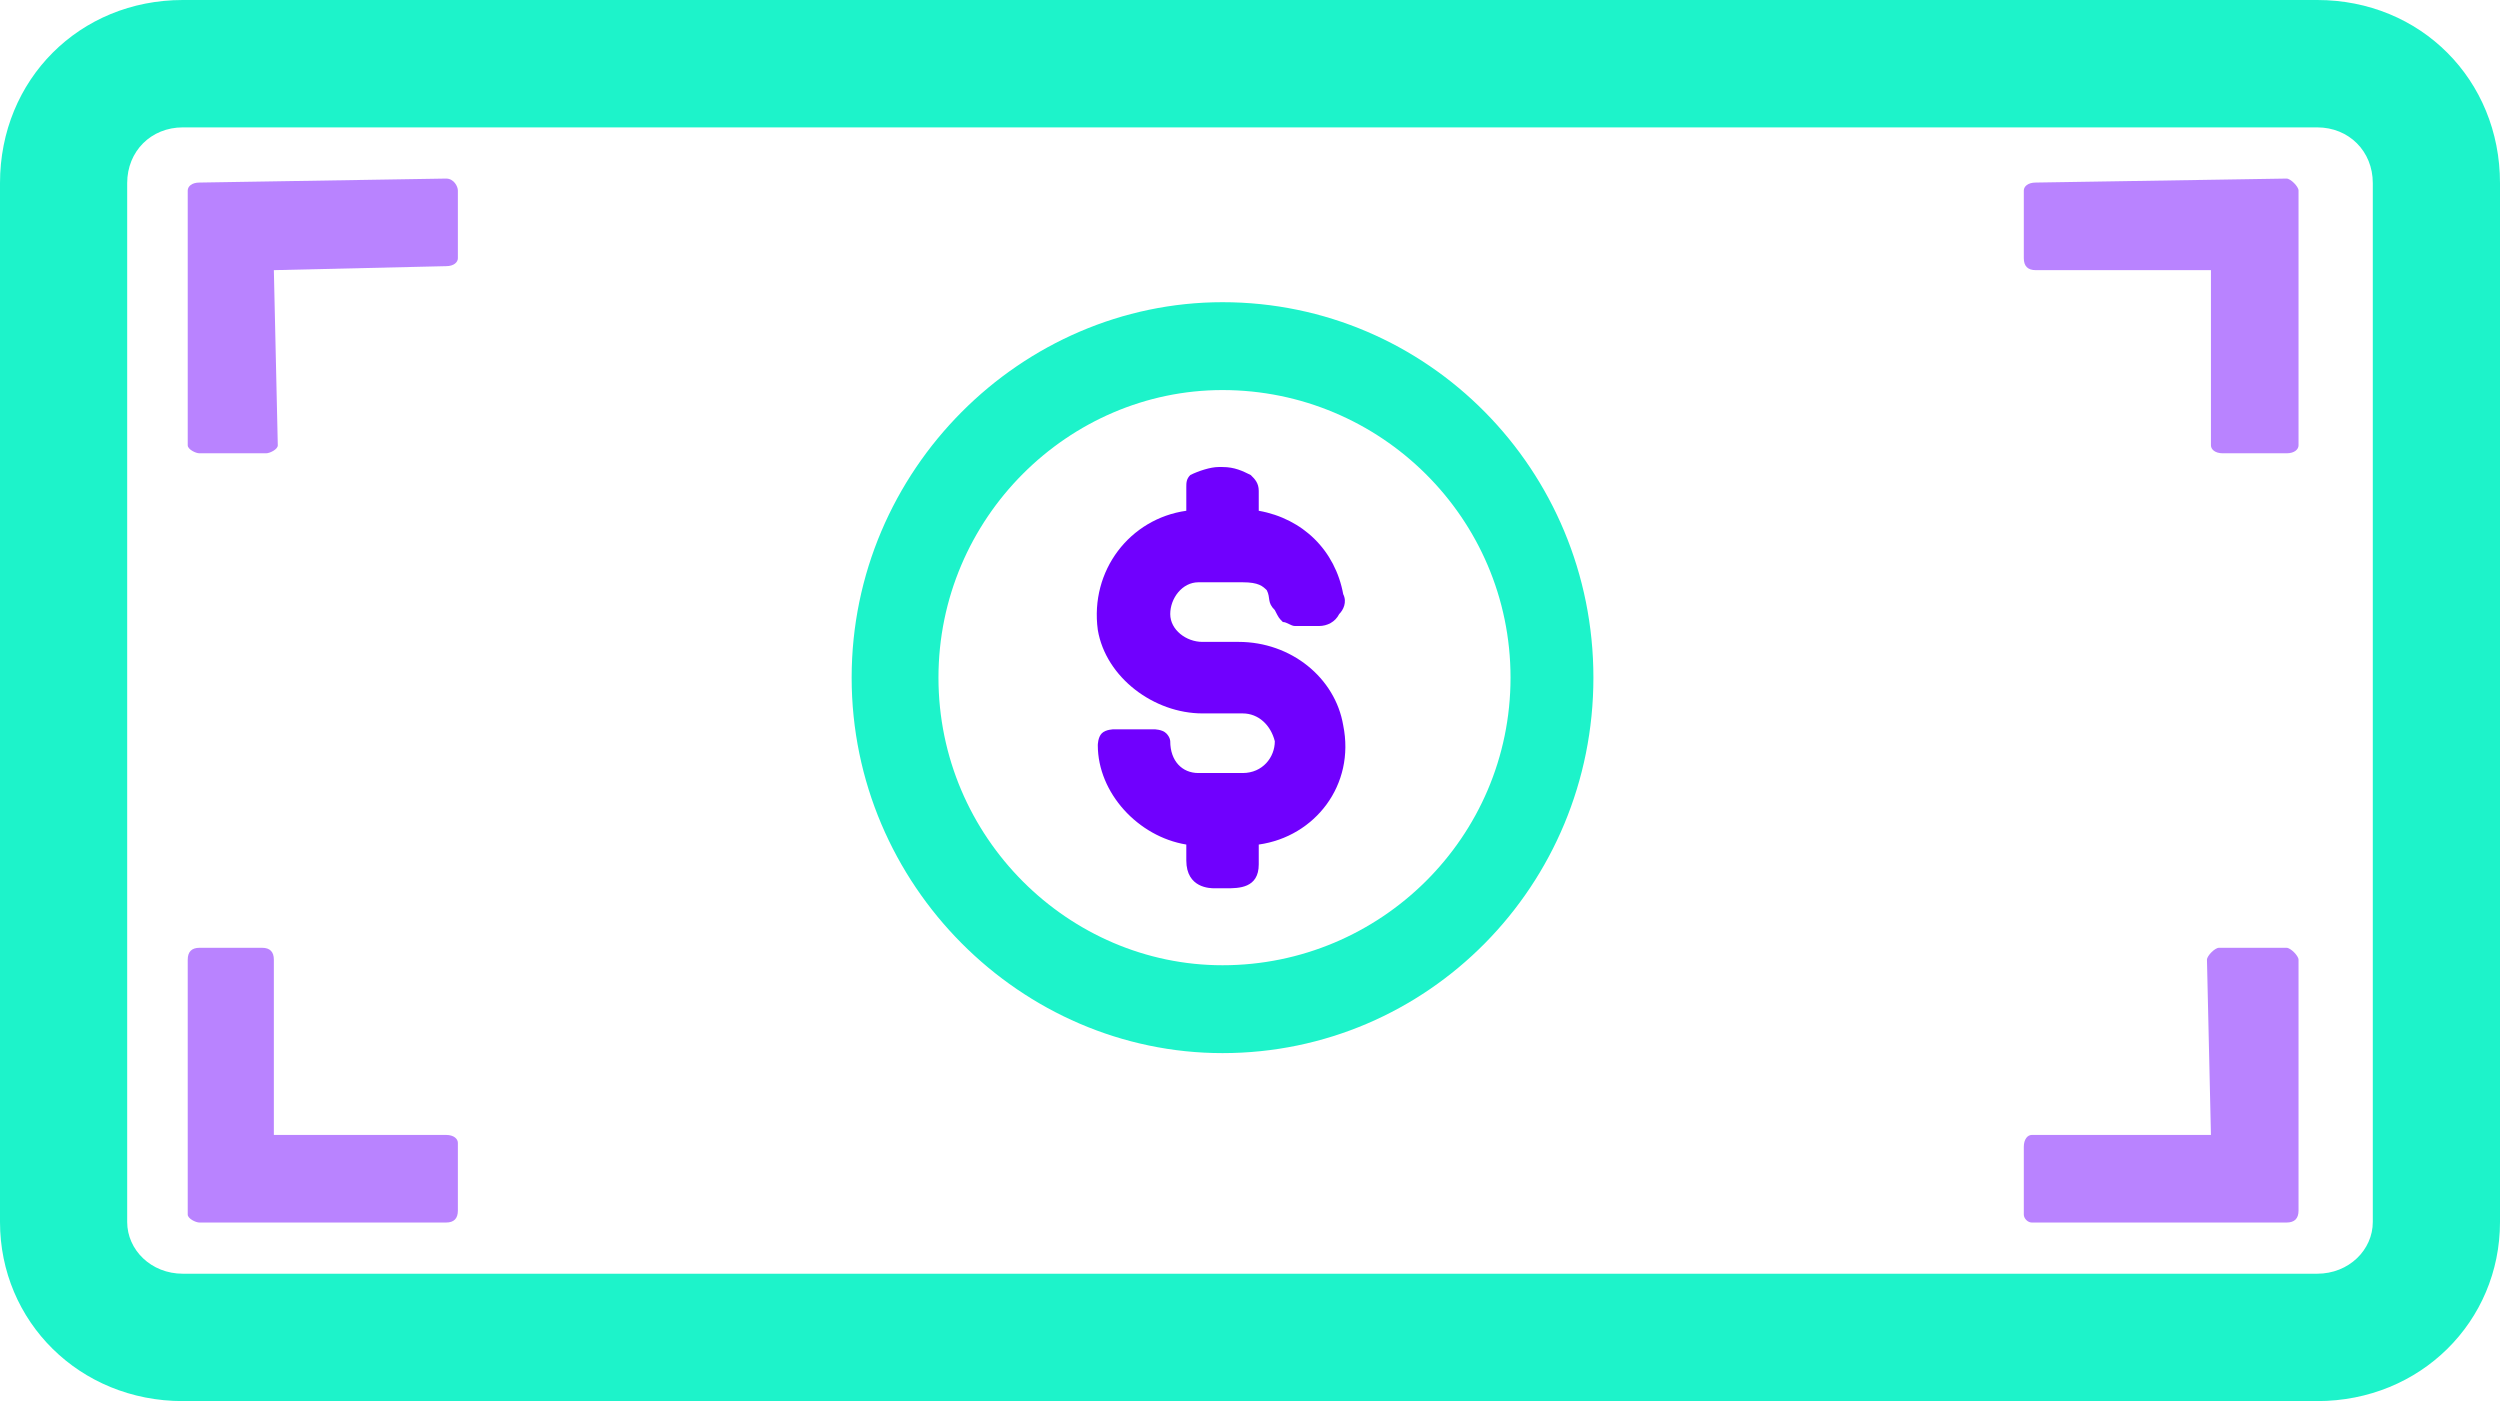
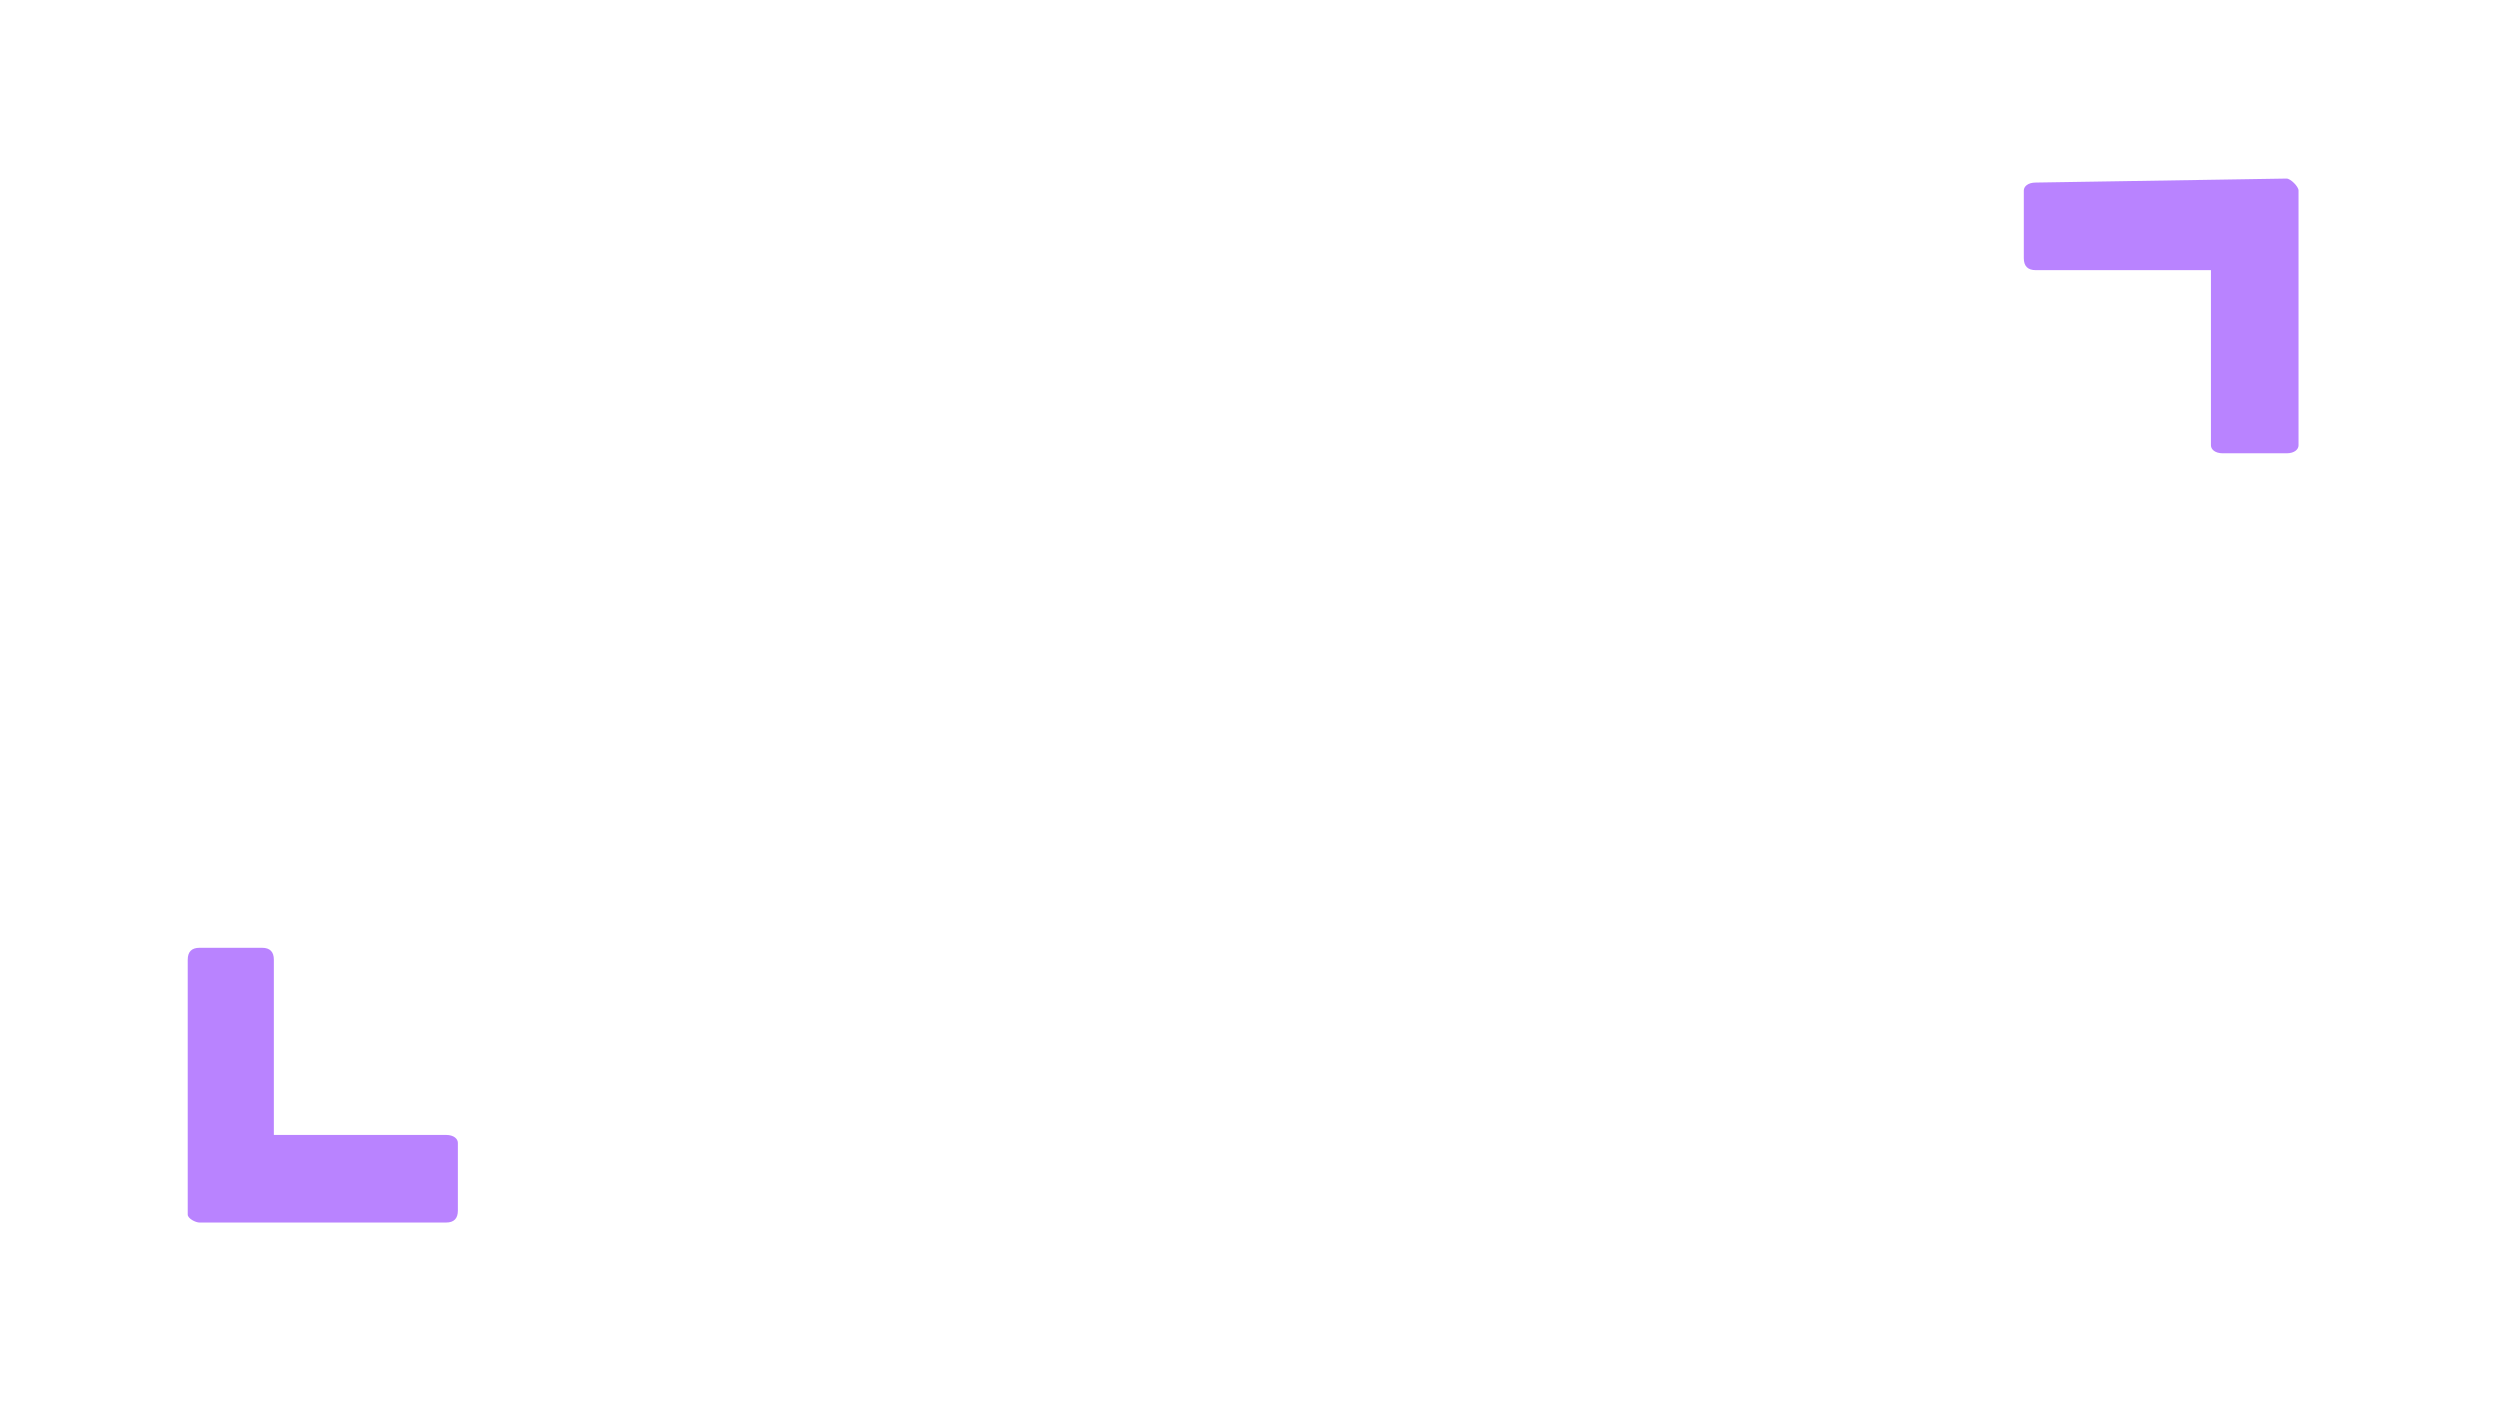
<svg xmlns="http://www.w3.org/2000/svg" width="546" height="306" xml:space="preserve">
  <defs>
    <clipPath id="clip0">
      <rect x="968" y="1307" width="546" height="306" />
    </clipPath>
  </defs>
  <g clip-path="url(#clip0)" transform="translate(-968 -1307)">
-     <path d="M1474.07 1334.82C1481.01 1334.82 1486.22 1340.03 1486.22 1346.99 1486.22 1573.88 1486.22 1573.88 1486.22 1573.88 1486.22 1579.97 1481.01 1585.18 1474.07 1585.18 1007.93 1585.18 1007.93 1585.18 1007.93 1585.18 1000.99 1585.18 995.777 1579.97 995.777 1573.88 995.777 1346.99 995.777 1346.99 995.777 1346.99 995.777 1340.03 1000.99 1334.82 1007.93 1334.82 1474.07 1334.82 1474.07 1334.82 1474.07 1334.82M1474.07 1307C1007.93 1307 1007.93 1307 1007.93 1307 985.361 1307 968 1324.39 968 1346.99 968 1573.88 968 1573.88 968 1573.88 968 1595.61 985.361 1613 1007.93 1613 1474.07 1613 1474.07 1613 1474.07 1613 1496.64 1613 1514 1595.61 1514 1573.88 1514 1346.99 1514 1346.99 1514 1346.99 1514 1324.39 1496.64 1307 1474.07 1307" fill="#1DF3CA" fill-rule="evenodd" />
    <path d="M1467.39 1346C1467.39 1346 1467.39 1346 1467.39 1346 1412.61 1346.87 1412.61 1346.87 1412.61 1346.87 1410.87 1346.87 1410 1347.74 1410 1348.61 1410 1363.39 1410 1363.39 1410 1363.39 1410 1365.13 1410.87 1366 1412.61 1366 1412.61 1366 1412.61 1366 1412.61 1366 1450.87 1366 1450.87 1366 1450.87 1366 1450.87 1404.26 1450.87 1404.26 1450.87 1404.26 1450.87 1405.13 1451.74 1406 1453.48 1406 1453.48 1406 1453.48 1406 1453.48 1406 1467.39 1406 1467.39 1406 1467.39 1406 1469.13 1406 1470 1405.13 1470 1404.26 1470 1348.61 1470 1348.61 1470 1348.61 1470 1347.74 1468.26 1346 1467.39 1346" fill="#B983FF" fill-rule="evenodd" />
-     <path d="M1065.43 1346C1065.43 1346 1065.43 1346 1065.43 1346 1011.57 1346.87 1011.57 1346.87 1011.57 1346.87 1009.85 1346.87 1009 1347.74 1009 1348.61 1009 1404.26 1009 1404.26 1009 1404.26 1009 1405.13 1010.71 1406 1011.57 1406 1011.57 1406 1011.57 1406 1011.57 1406 1026.1 1406 1026.1 1406 1026.1 1406 1026.96 1406 1028.67 1405.13 1028.67 1404.26 1027.81 1366 1027.81 1366 1027.81 1366 1065.43 1365.13 1065.43 1365.13 1065.43 1365.13 1067.14 1365.13 1068 1364.26 1068 1363.39 1068 1348.61 1068 1348.61 1068 1348.61 1068 1347.74 1067.14 1346 1065.43 1346" fill="#B983FF" fill-rule="evenodd" />
    <path d="M1011.57 1514C1011.57 1514 1011.57 1514 1011.57 1514 1009.85 1514 1009 1514.87 1009 1516.61 1009 1572.26 1009 1572.26 1009 1572.26 1009 1573.13 1010.71 1574 1011.57 1574 1011.57 1574 1011.57 1574 1011.57 1574 1011.57 1574 1011.57 1574 1011.57 1574 1065.43 1574 1065.43 1574 1065.43 1574 1067.14 1574 1068 1573.13 1068 1571.39 1068 1556.61 1068 1556.61 1068 1556.61 1068 1555.74 1067.14 1554.87 1065.43 1554.87 1065.43 1554.87 1065.43 1554.87 1065.43 1554.87 1027.81 1554.87 1027.81 1554.87 1027.81 1554.87 1027.81 1516.61 1027.81 1516.61 1027.81 1516.61 1027.81 1514.87 1026.96 1514 1025.25 1514 1025.25 1514 1025.25 1514 1025.25 1514 1011.57 1514 1011.57 1514 1011.57 1514" fill="#B983FF" fill-rule="evenodd" />
-     <path d="M1452.61 1514C1451.74 1514 1450 1515.74 1450 1516.61 1450.87 1554.87 1450.87 1554.87 1450.87 1554.87 1411.74 1554.87 1411.74 1554.87 1411.74 1554.87 1410.87 1554.87 1410 1555.74 1410 1557.48 1410 1572.26 1410 1572.26 1410 1572.26 1410 1573.13 1410.87 1574 1411.74 1574 1411.74 1574 1411.74 1574 1411.74 1574 1411.74 1574 1411.74 1574 1411.74 1574 1467.39 1574 1467.39 1574 1467.39 1574 1469.13 1574 1470 1573.13 1470 1571.39 1470 1571.39 1470 1571.39 1470 1571.39 1470 1516.61 1470 1516.61 1470 1516.61 1470 1515.74 1468.26 1514 1467.39 1514 1467.39 1514 1467.39 1514 1467.39 1514 1452.61 1514 1452.61 1514 1452.61 1514" fill="#B983FF" fill-rule="evenodd" />
-     <path d="M1261.36 1465.42C1259.61 1455 1249.94 1447.19 1238.52 1447.19 1230.61 1447.19 1230.61 1447.19 1230.61 1447.19 1227.09 1447.19 1223.58 1444.58 1223.58 1441.11 1223.58 1437.64 1226.21 1434.17 1229.73 1434.17 1239.39 1434.17 1239.39 1434.17 1239.39 1434.17 1242.91 1434.17 1243.79 1435.04 1244.67 1435.91 1245.55 1437.64 1244.67 1438.51 1246.42 1440.25 1247.3 1441.98 1247.3 1441.98 1248.18 1442.85 1249.06 1442.85 1249.94 1443.72 1250.82 1443.72 1256.09 1443.72 1256.09 1443.72 1256.09 1443.72 1257.85 1443.72 1259.61 1442.85 1260.48 1441.11 1261.36 1440.25 1262.24 1438.51 1261.36 1436.77 1259.61 1427.23 1252.58 1420.28 1242.91 1418.55 1242.91 1418.55 1242.91 1418.55 1242.91 1418.55 1242.91 1418.55 1242.91 1415.94 1242.91 1414.21 1242.91 1412.47 1242.03 1411.6 1241.15 1410.74 1239.39 1409.87 1237.64 1409 1235 1409 1234.12 1409 1234.12 1409 1234.12 1409 1232.36 1409 1229.73 1409.87 1227.97 1410.74 1227.09 1411.6 1227.09 1412.47 1227.09 1413.34 1227.09 1415.08 1227.09 1418.55 1227.09 1418.55 1227.09 1418.55 1227.09 1418.55 1227.09 1418.55 1214.79 1420.28 1206 1431.57 1207.76 1444.58 1209.52 1455 1220.06 1462.81 1230.61 1462.81 1239.39 1462.81 1239.39 1462.81 1239.39 1462.81 1242.91 1462.81 1245.55 1465.42 1246.42 1468.89 1246.42 1472.36 1243.79 1475.83 1239.39 1475.83 1229.73 1475.83 1229.73 1475.83 1229.73 1475.83 1226.21 1475.83 1223.58 1473.23 1223.58 1468.89 1223.58 1468.89 1223.58 1468.02 1222.7 1467.15 1221.82 1466.28 1220.06 1466.28 1220.06 1466.28 1211.27 1466.28 1211.27 1466.28 1211.27 1466.28 1211.27 1466.28 1209.52 1466.28 1208.64 1467.15 1207.76 1468.02 1207.76 1469.75 1207.76 1469.75 1207.76 1480.17 1216.55 1489.72 1227.09 1491.45 1227.09 1491.45 1227.09 1491.45 1227.09 1491.45 1227.09 1494.92 1227.09 1494.92 1227.09 1494.92 1227.09 1501 1232.36 1501 1233.24 1501 1235.88 1501 1235.88 1501 1235.88 1501 1238.52 1501 1242.91 1501 1242.91 1495.79 1242.91 1491.45 1242.91 1491.45 1242.91 1491.45 1242.91 1491.45 1242.91 1491.45 1242.91 1491.45 1255.21 1489.72 1264 1478.43 1261.36 1465.42" fill="#7000FE" fill-rule="evenodd" />
-     <path d="M1235 1373C1191.05 1373 1154 1409.64 1154 1455 1154 1500.36 1191.05 1537 1235 1537 1279.81 1537 1316 1500.36 1316 1455 1316 1409.64 1279.81 1373 1235 1373M1235 1517.81C1201.39 1517.81 1172.96 1489.89 1172.96 1455 1172.96 1420.11 1201.39 1392.19 1235 1392.19 1269.47 1392.19 1297.9 1420.11 1297.9 1455 1297.9 1489.89 1269.47 1517.81 1235 1517.81" fill="#1DF3CA" fill-rule="evenodd" />
  </g>
</svg>